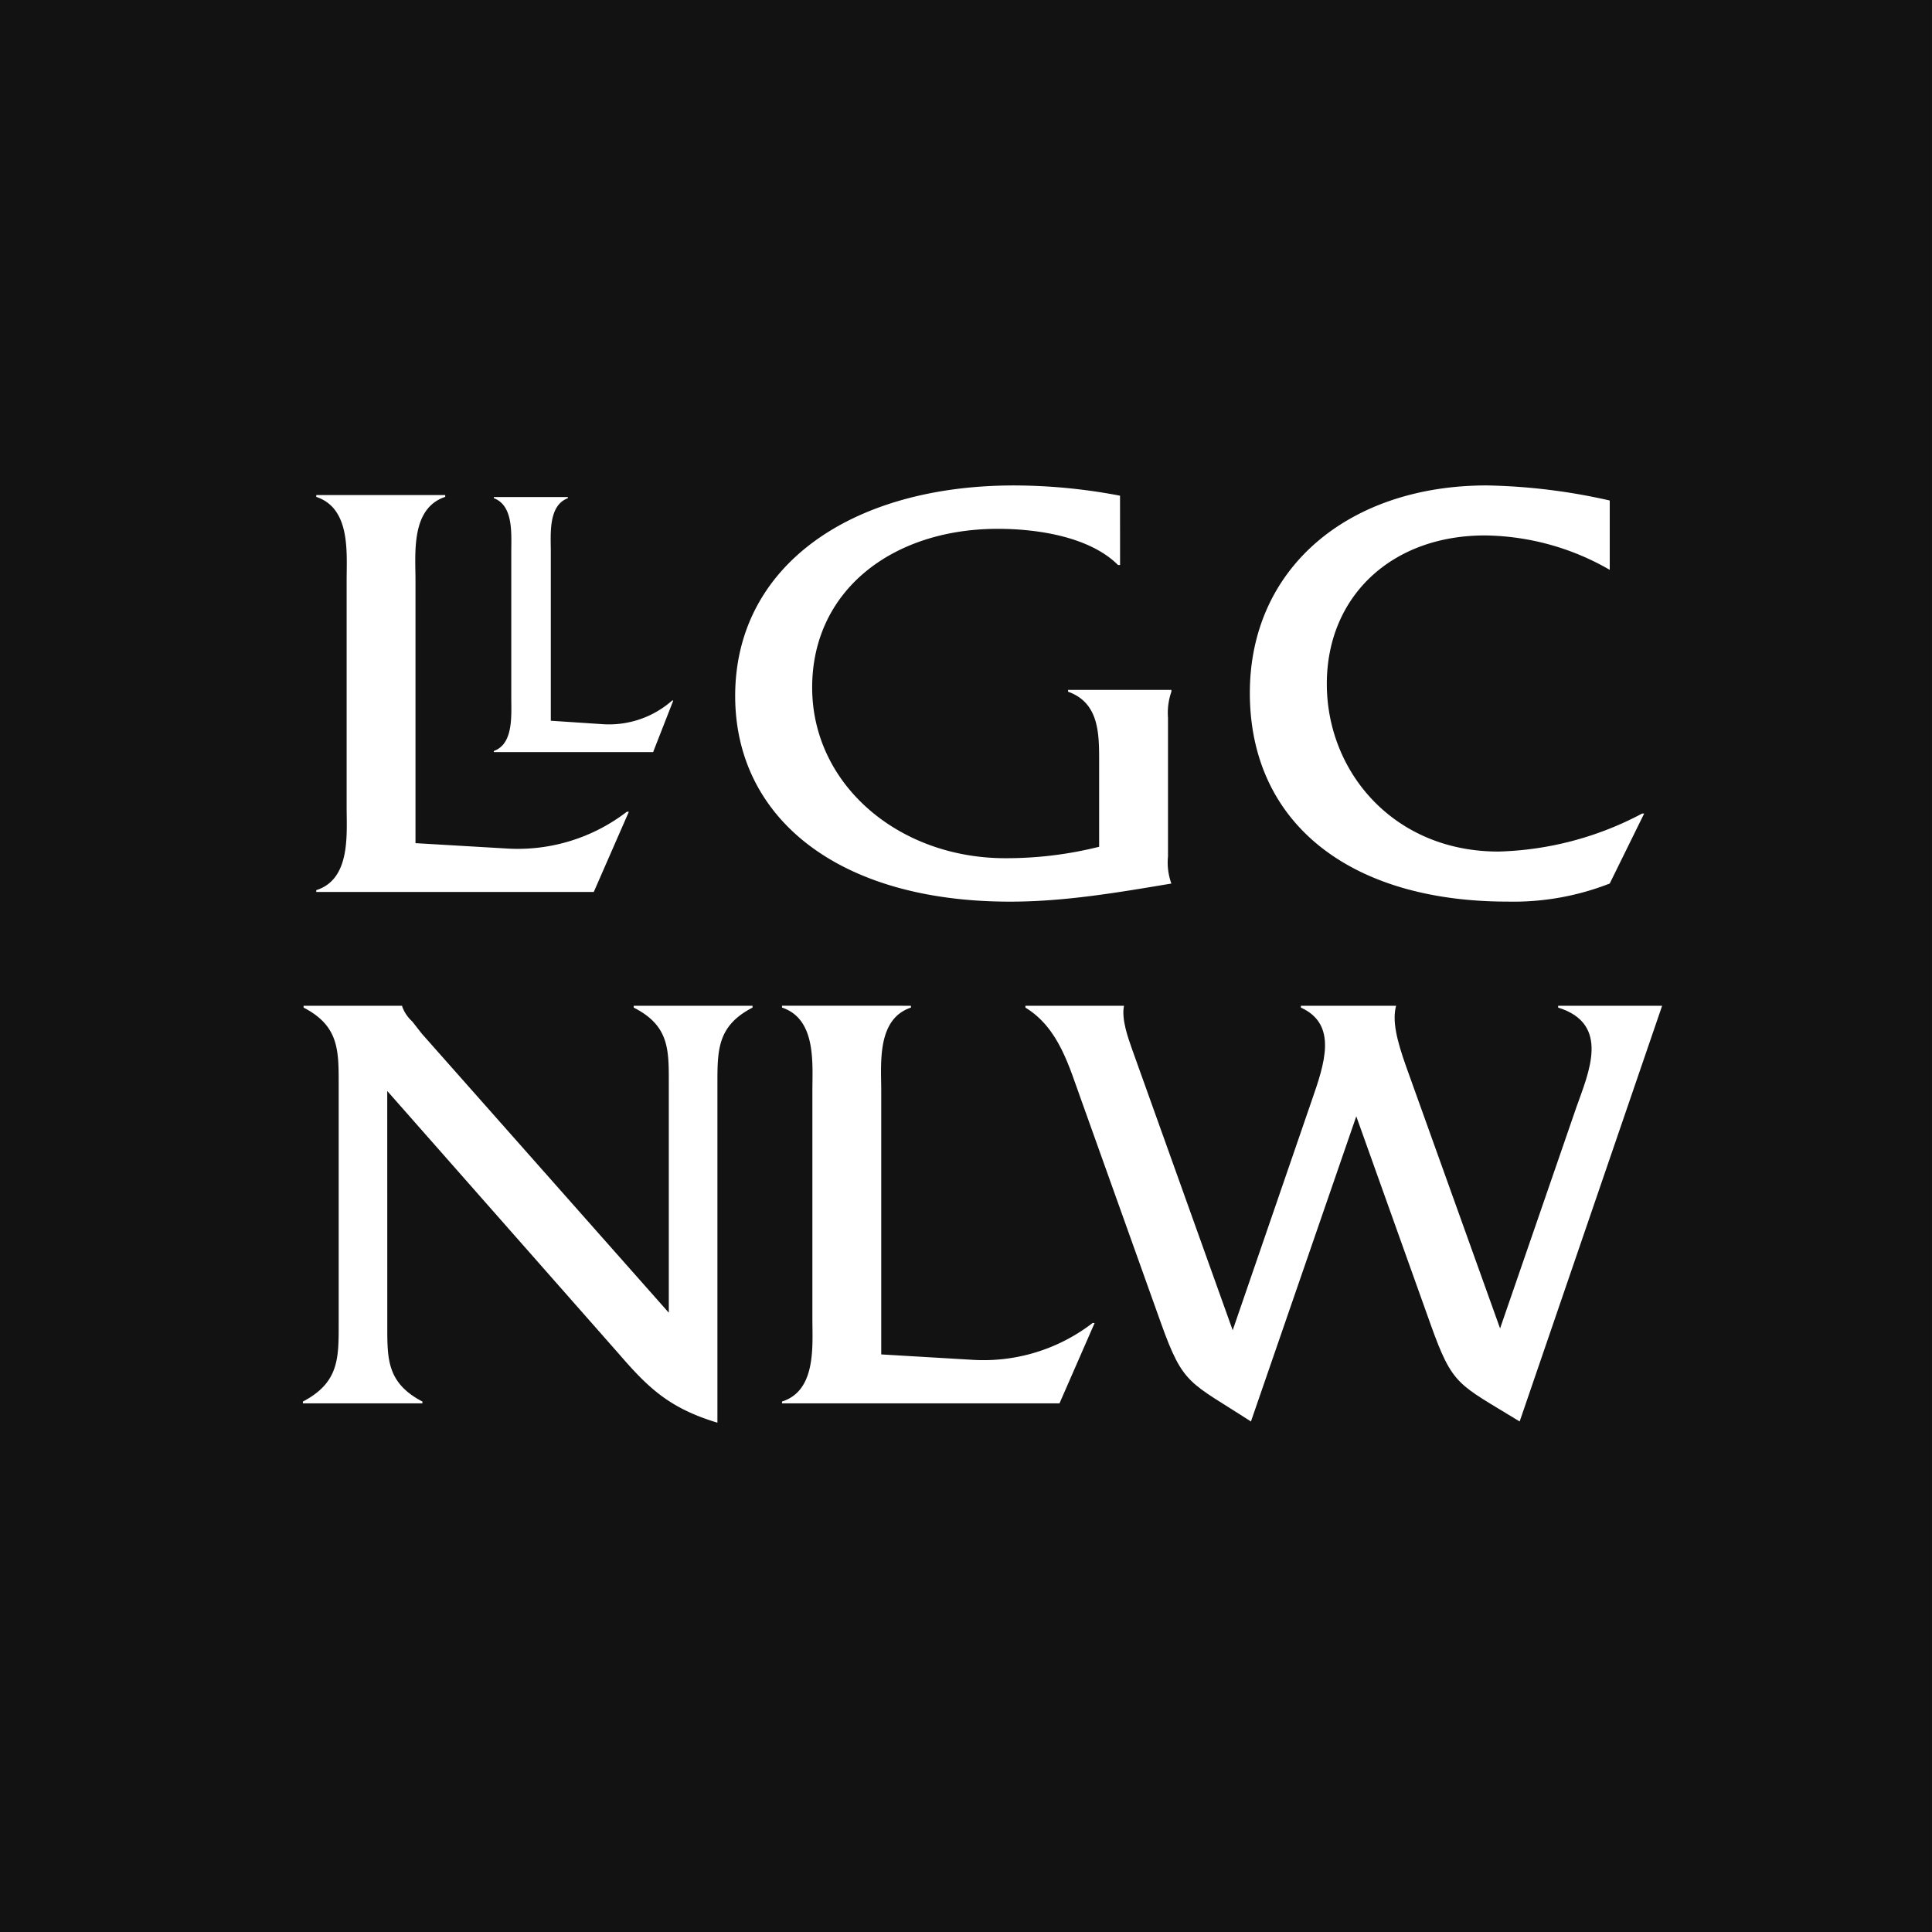
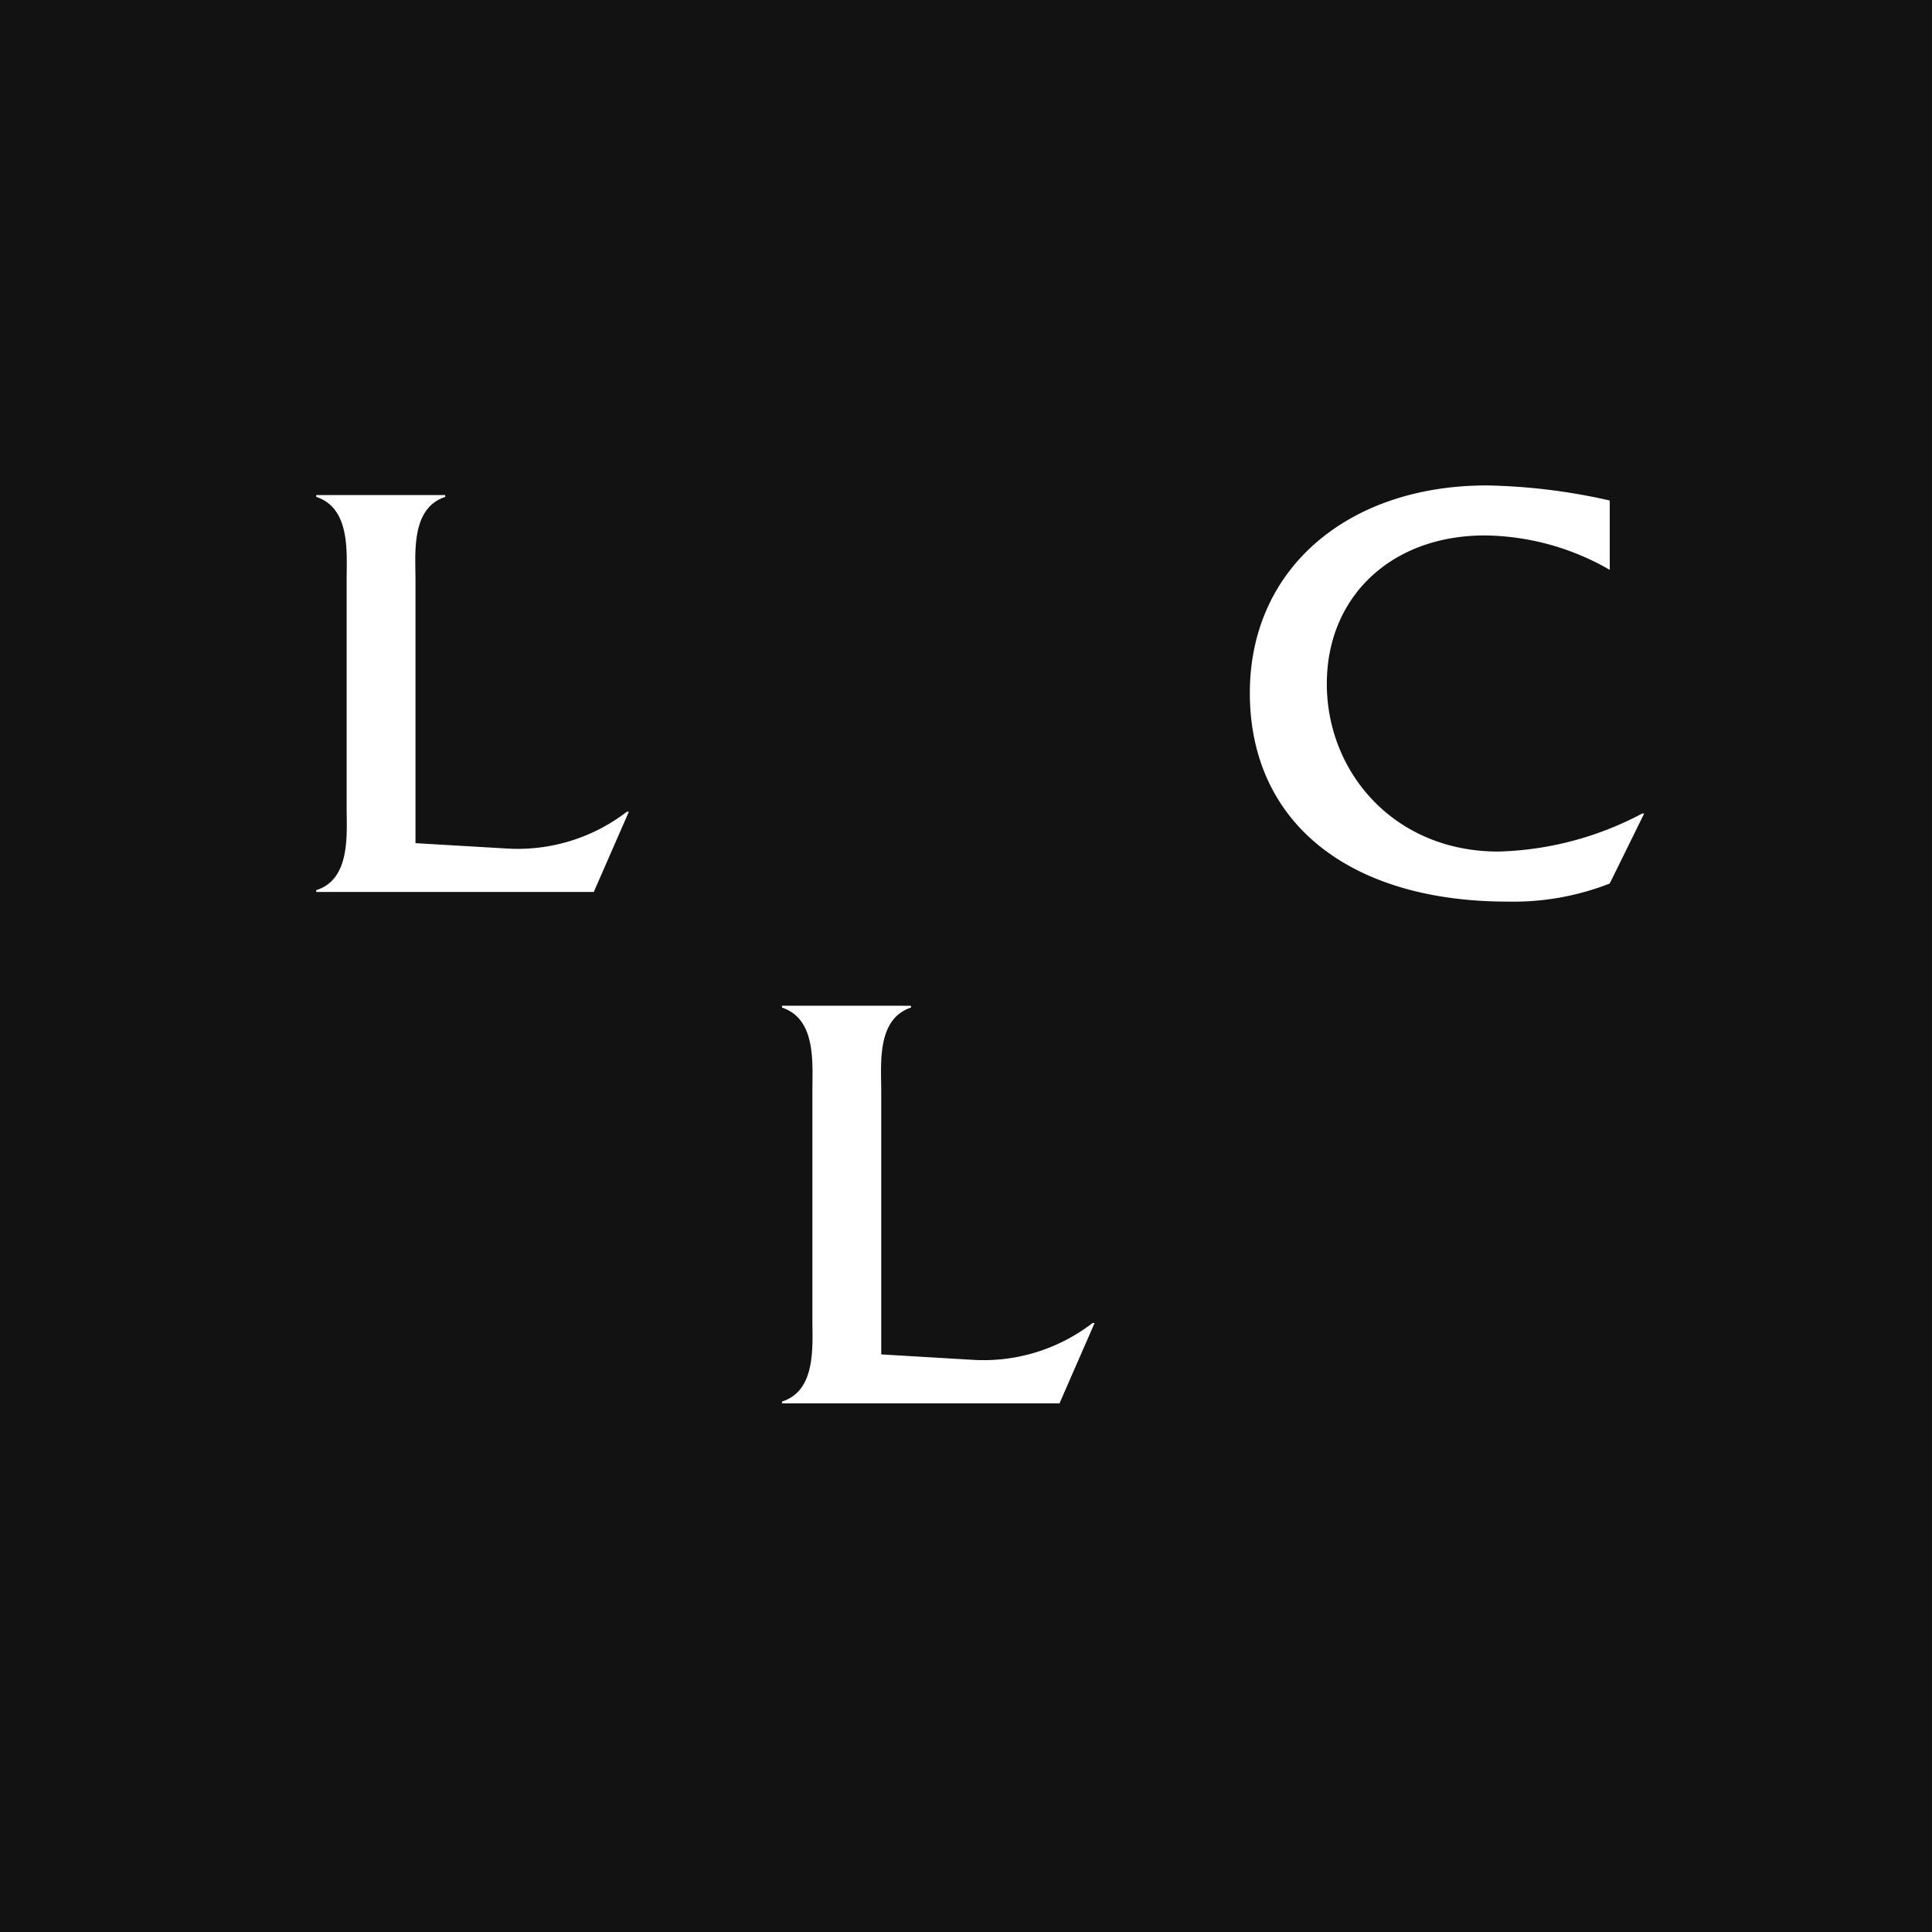
<svg xmlns="http://www.w3.org/2000/svg" width="212.022" height="212.021" viewBox="0 0 212.022 212.021">
  <rect x="0" y="0" width="212.022" height="212.021" fill="#808080" stroke="none" />
  <defs>
    <clipPath id="clip-path">
      <rect id="Rectangle_2859" data-name="Rectangle 2859" width="212.022" height="212.021" fill="none" />
    </clipPath>
  </defs>
  <g id="Group_9840" data-name="Group 9840" transform="translate(0 -0.002)">
    <rect id="Rectangle_2858" data-name="Rectangle 2858" width="212.021" height="212.021" transform="translate(0 0.002)" fill="#121212" />
    <g id="Group_9839" data-name="Group 9839" transform="translate(0 0.002)">
      <g id="Group_9838" data-name="Group 9838" clip-path="url(#clip-path)">
-         <path id="Path_46421" data-name="Path 46421" d="M210.106,701.938c0,3.712-.074,6.366,3.853,8.42v.2H200.844v-.2c3.928-2.055,3.928-4.706,3.928-8.42V675.48c0-3.712,0-6.366-3.853-8.354v-.2h10.818v.066a4.057,4.057,0,0,0,1.111,1.658l1.037,1.326L241,700.611V675.48c0-3.712.075-6.366-3.852-8.354v-.2h13.041v.2c-3.854,1.988-3.854,4.643-3.854,8.354v37.2c-5.261-1.592-7.557-3.78-10.819-7.559l-25.415-28.845Z" transform="translate(-167.604 -556.55)" fill="#fff" />
        <path id="Path_46422" data-name="Path 46422" d="M539.518,705.787a19.6,19.6,0,0,0,13.115-4.044h.221L549,710.561H518.547v-.2c3.779-1.192,3.334-6.1,3.334-9.084v-25c0-3.05.445-7.891-3.334-9.15v-.2H532.7v.2c-3.779,1.259-3.263,6.166-3.263,9.15V705.19Z" transform="translate(-432.728 -556.554)" fill="#fff" />
-         <path id="Path_46423" data-name="Path 46423" d="M704.705,712.548c-6.743-4.377-7.41-3.913-9.852-10.742l-8.747-24.47c-1.334-3.646-2.447-7.957-6.15-10.211v-.2h10.818c-.3,1.459.445,3.514.889,4.774l11.04,30.834,8.67-25.2c1.407-4.044,2.886-8.355-1.186-10.211v-.2h10.448c-.445,1.658.073,3.78,1.111,6.7l10.3,28.711,8.372-24.269c1.334-3.779,3.78-9.15-2-10.941v-.2h11.412l-15.635,45.62c-6.817-4.177-7.336-3.846-9.781-10.676l-8.149-22.81Z" transform="translate(-567.424 -556.549)" fill="#fff" />
        <path id="Path_46424" data-name="Path 46424" d="M230.678,367.056a19.617,19.617,0,0,0,13.115-4.039h.221l-3.852,8.806H209.708v-.2c3.78-1.192,3.334-6.091,3.334-9.07V337.6c0-3.045.446-7.879-3.334-9.136v-.2h14.153v.2c-3.779,1.255-3.263,6.156-3.263,9.136v28.865Z" transform="translate(-175.001 -273.935)" fill="#fff" />
-         <path id="Path_46425" data-name="Path 46425" d="M529.729,330.6h-.222c-3.038-3.045-8.67-3.973-13.19-3.973-11.56,0-20.378,6.753-20.378,17.411s9.485,18.735,21.193,18.735a41.759,41.759,0,0,0,10.3-1.255v-9.534c0-3.045-.075-6.29-3.409-7.482v-.2H535.36v.2a7.057,7.057,0,0,0-.371,2.844v15.23a6.776,6.776,0,0,0,.37,2.979c-5.927.993-11.707,1.986-17.709,1.986-18.969,0-30.16-9.268-30.16-22.575,0-14.232,12.672-23.1,30.6-23.1a62.3,62.3,0,0,1,11.634,1.125Z" transform="translate(-406.81 -268.592)" fill="#fff" />
        <path id="Path_46426" data-name="Path 46426" d="M868.271,331.136a27.957,27.957,0,0,0-13.708-3.774c-10.228,0-17.339,6.687-17.339,16.286,0,9.732,7.41,18.405,18.821,18.405a35.555,35.555,0,0,0,15.783-4.172h.222l-3.78,7.68a28.99,28.99,0,0,1-11.188,1.985c-17.488,0-28.306-8.739-28.306-22.9,0-13.7,10.818-22.773,26.009-22.773a65.819,65.819,0,0,1,13.486,1.655Z" transform="translate(-691.615 -268.601)" fill="#fff" />
-         <path id="Path_46427" data-name="Path 46427" d="M339.5,354.535a10.464,10.464,0,0,0,7.53-2.6h.125l-2.212,5.659H327.463v-.125c2.169-.766,1.914-3.914,1.914-5.829V335.6c0-1.957.255-5.063-1.914-5.871v-.125h8.124v.125c-2.17.809-1.872,3.956-1.872,5.871v18.552Z" transform="translate(-273.268 -275.056)" fill="#fff" />
      </g>
    </g>
  </g>
</svg>